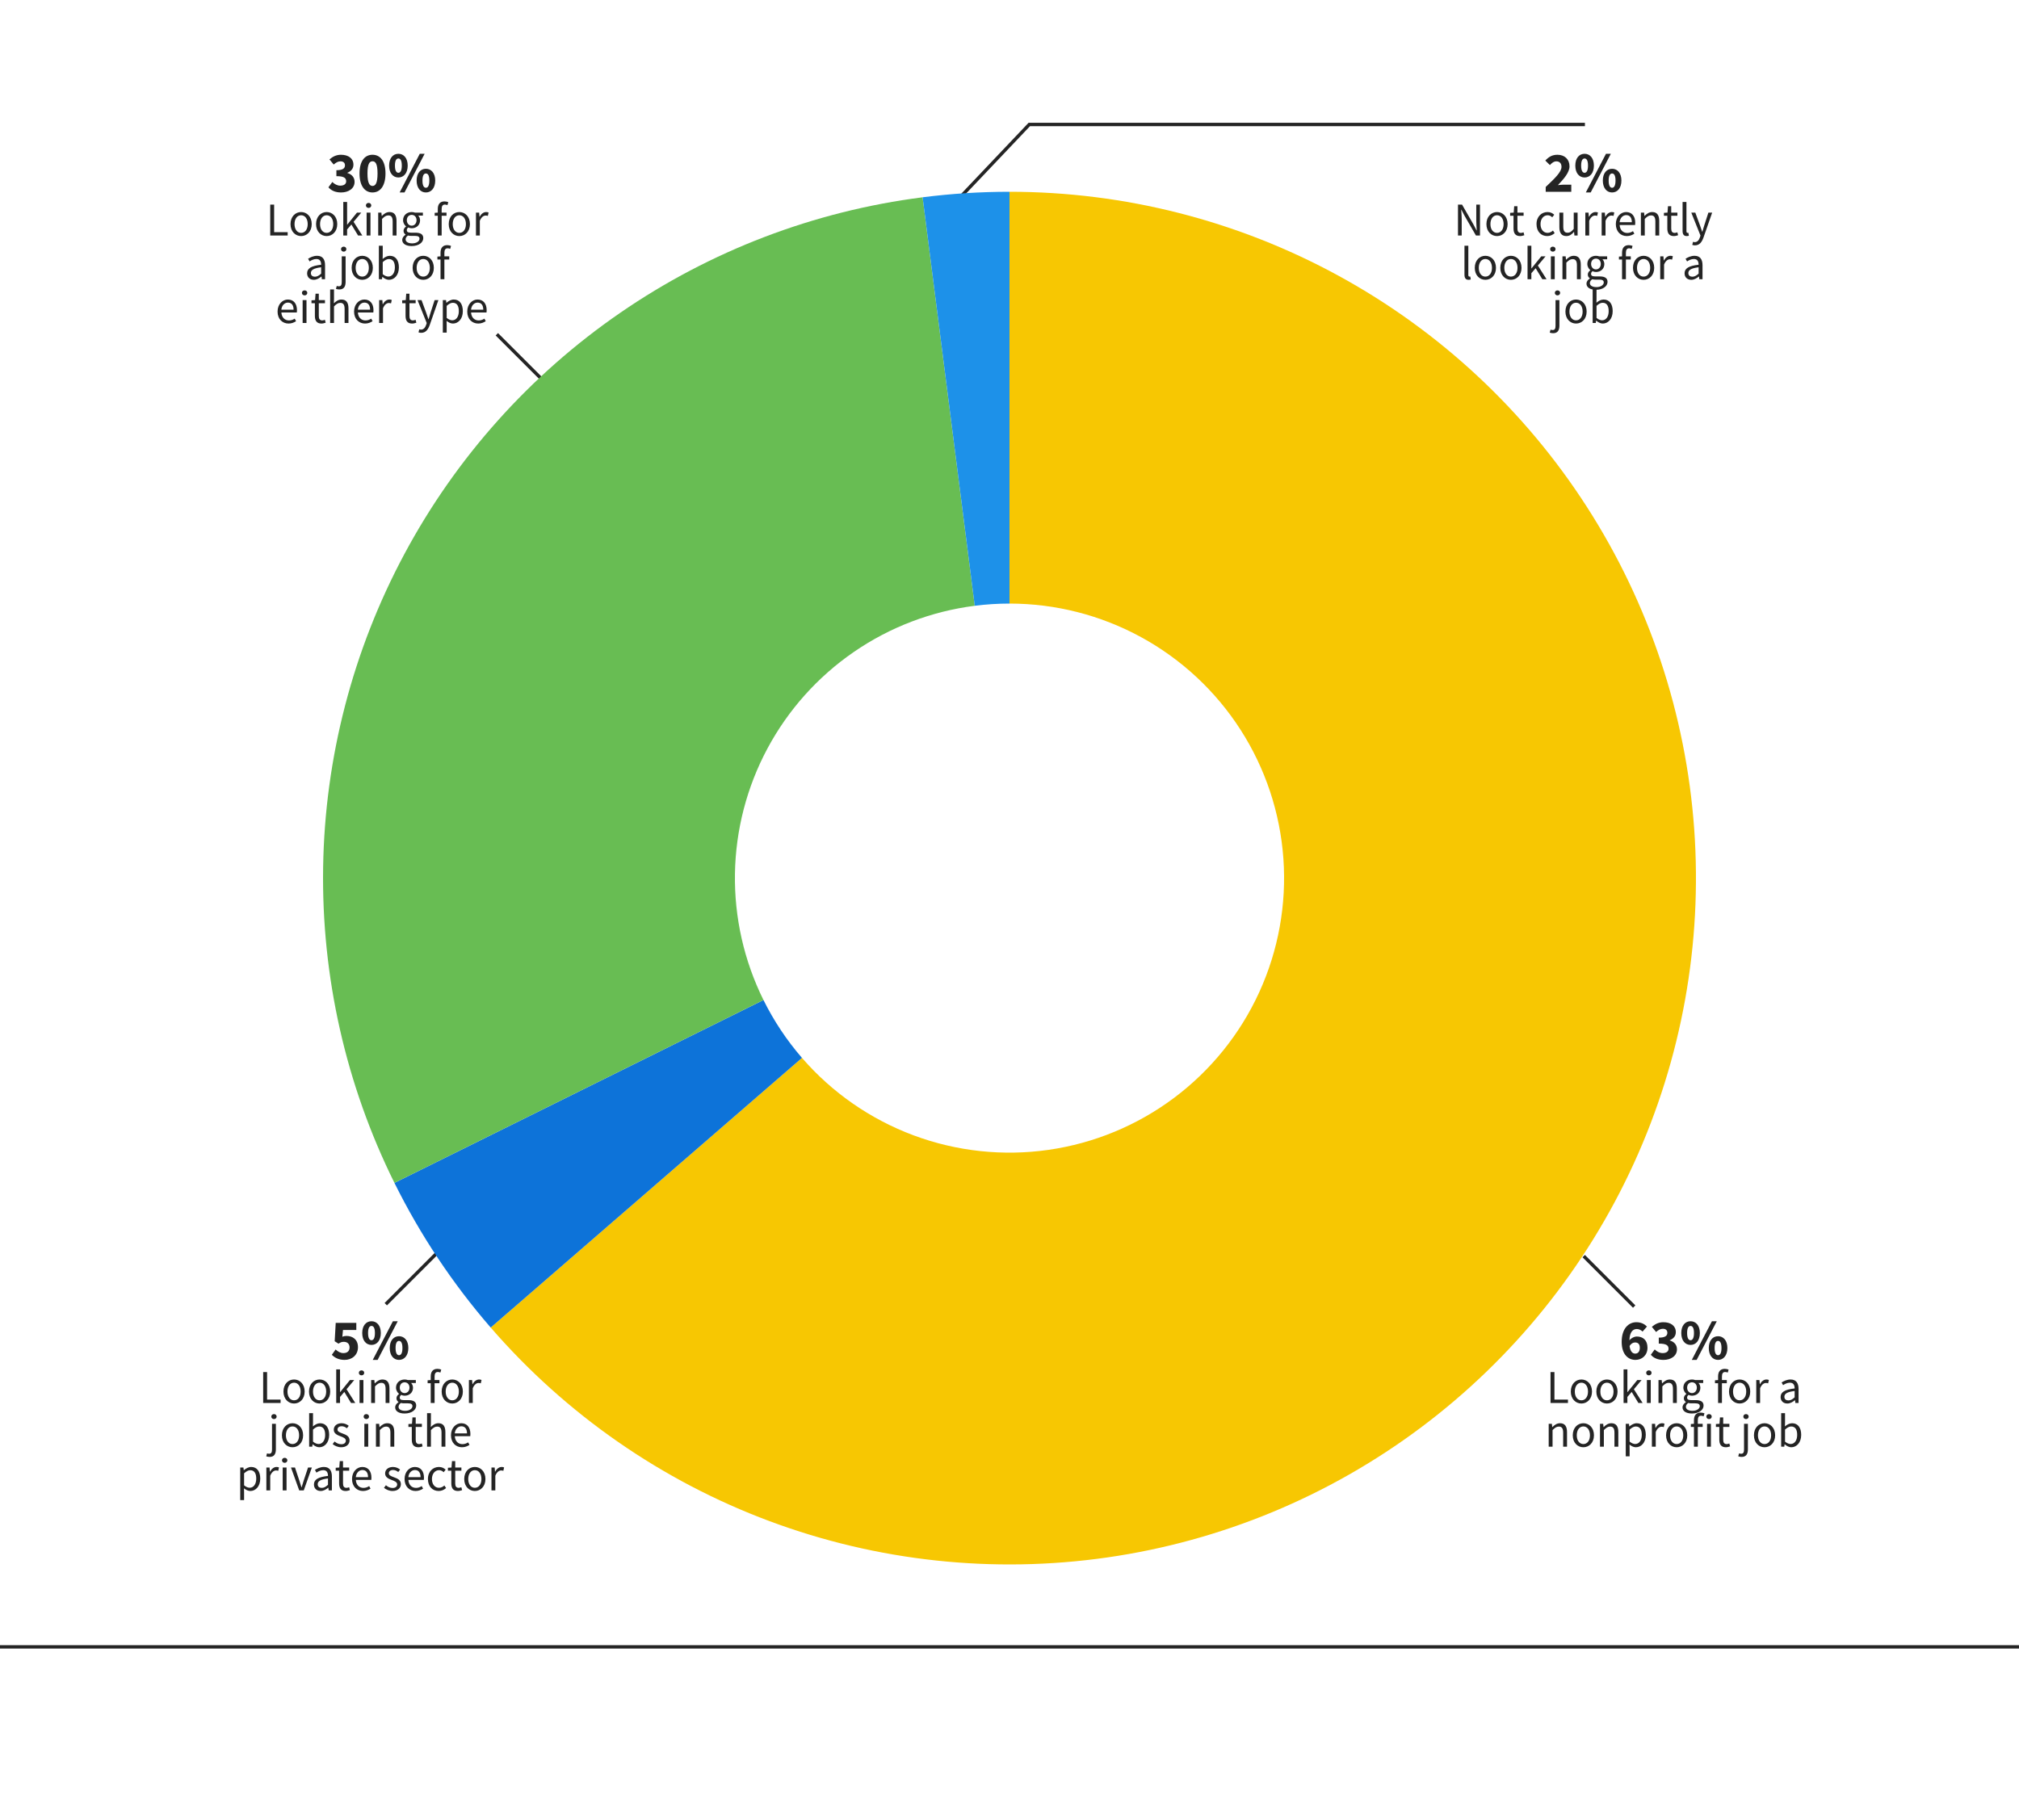
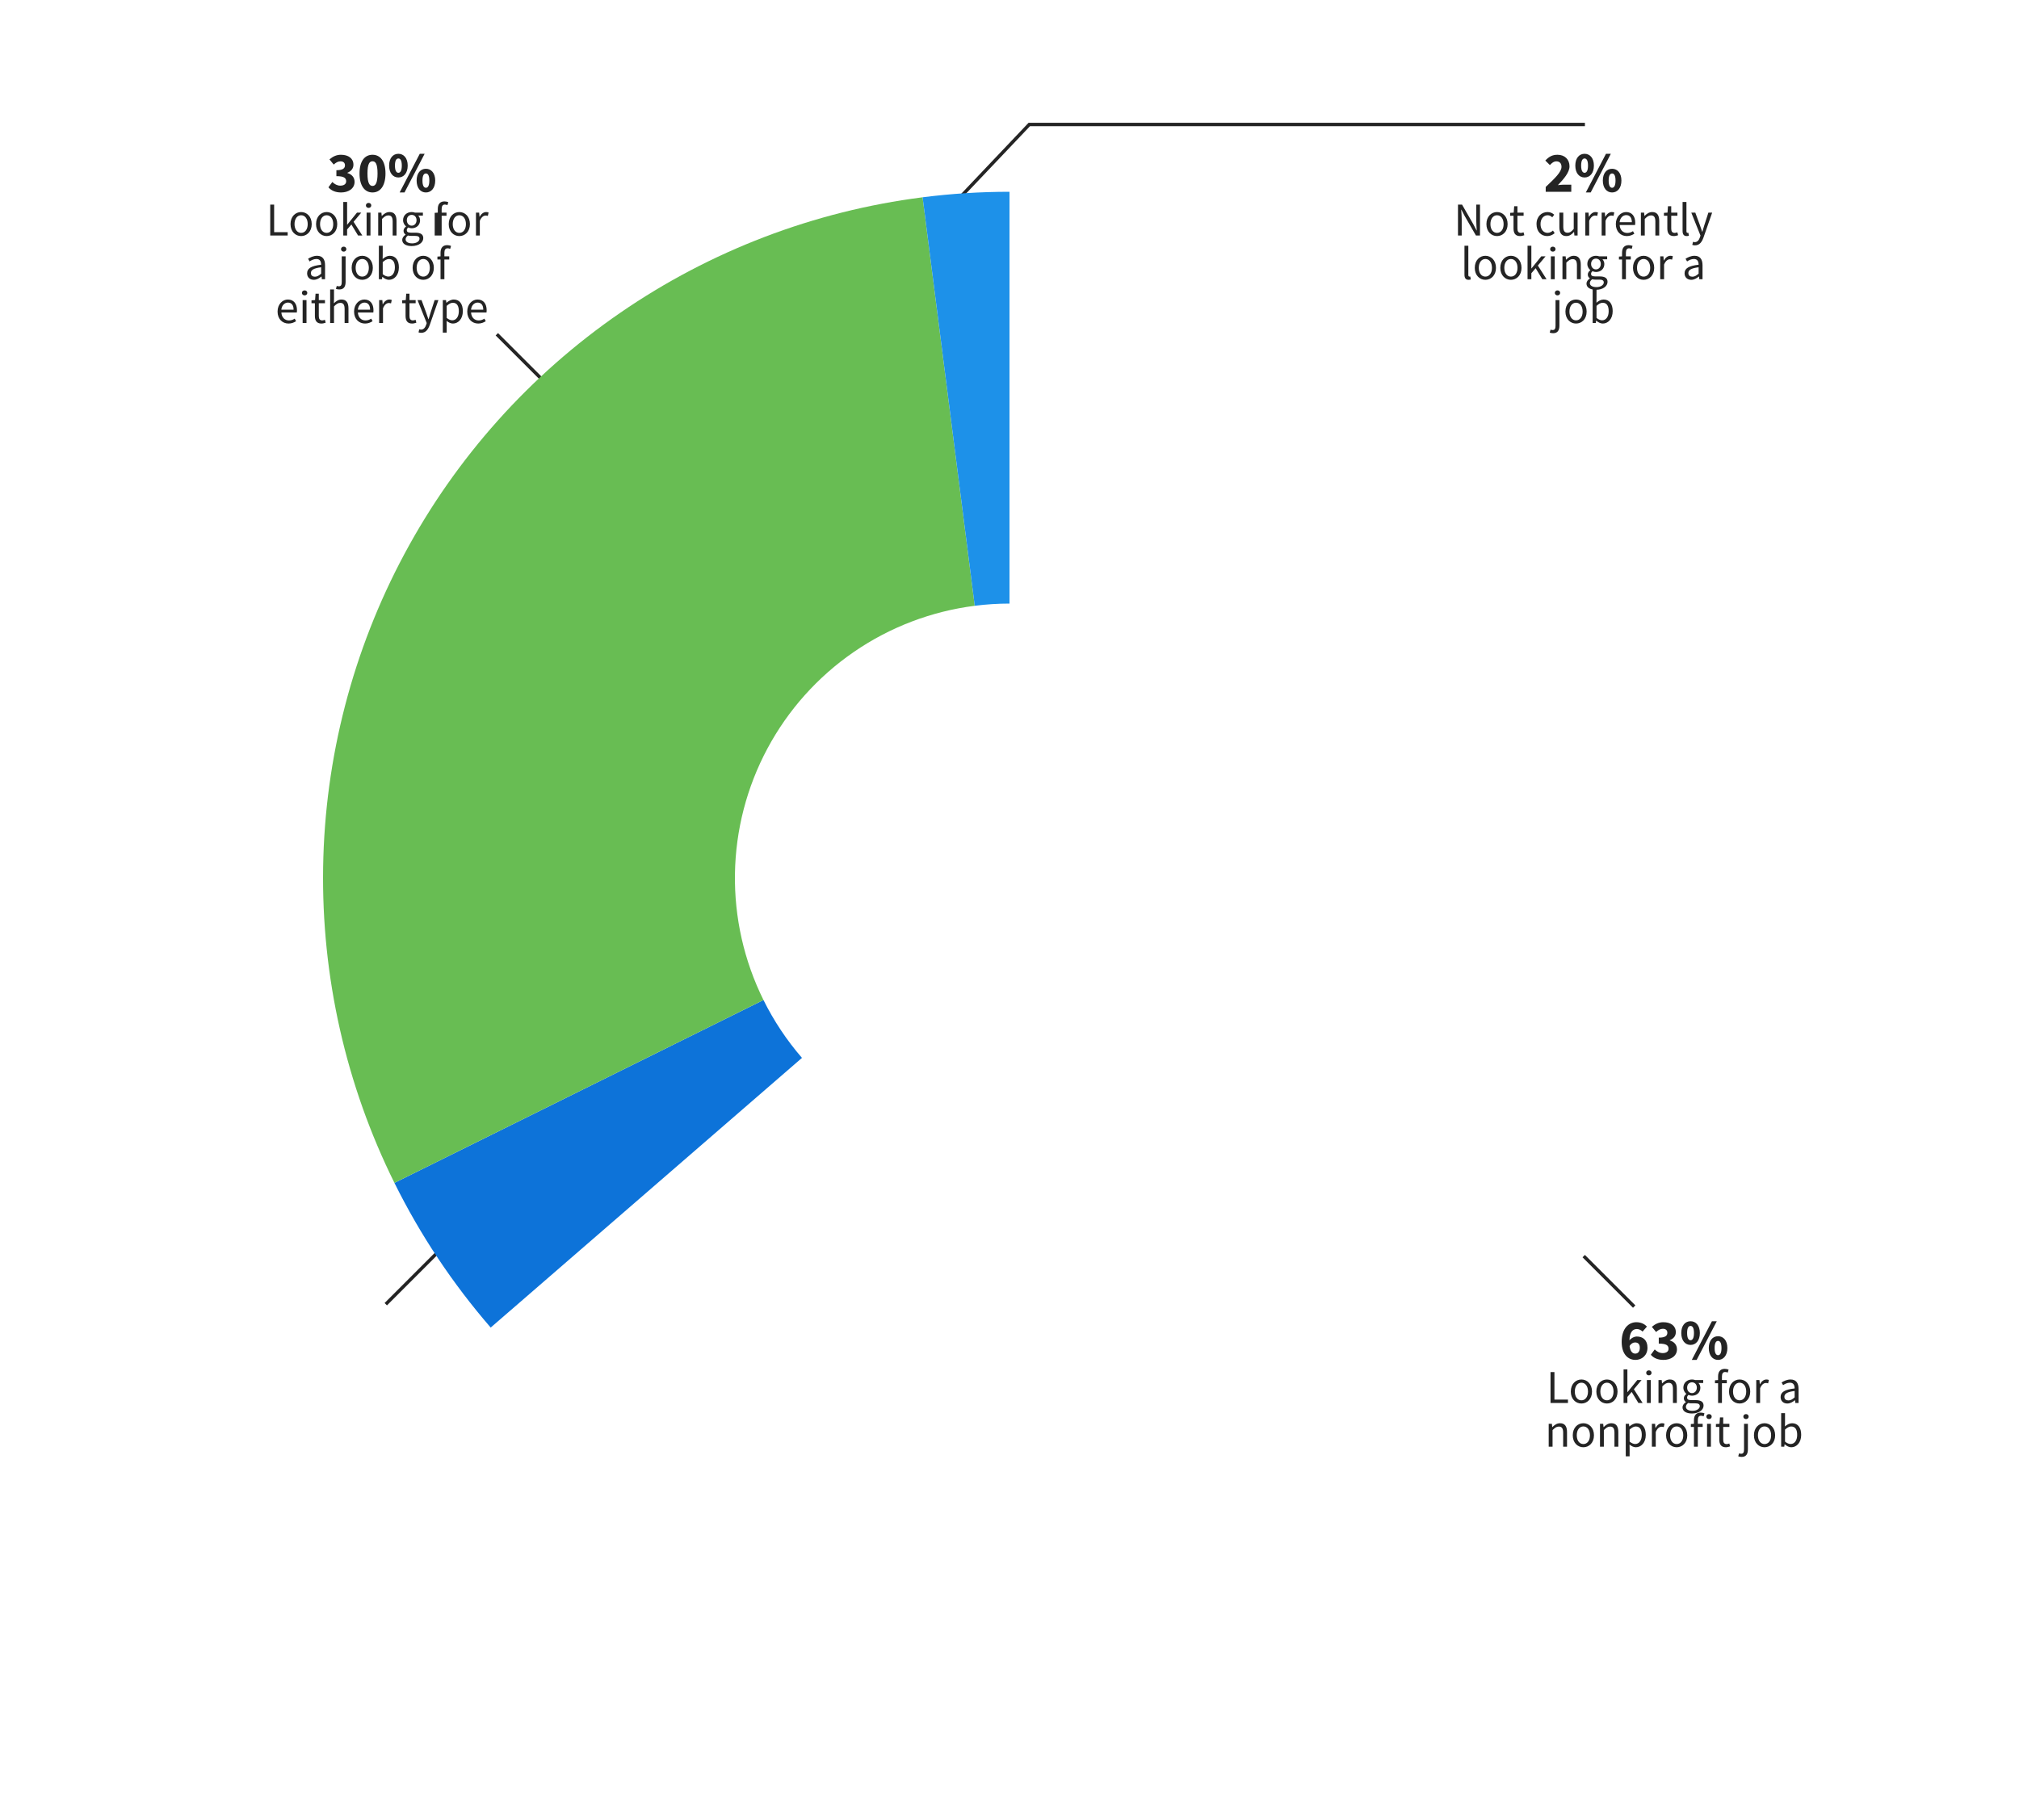
<svg xmlns="http://www.w3.org/2000/svg" width="600" height="541" viewBox="0 0 600 541" fill="none">
  <rect width="600" height="541" fill="white" />
  <line x1="485.646" y1="388.354" x2="470.646" y2="373.354" stroke="#242424" />
  <line x1="162.646" y1="114.354" x2="147.646" y2="99.354" stroke="#242424" />
  <line x1="114.646" y1="387.646" x2="129.646" y2="372.646" stroke="#242424" />
-   <line x1="4.37114e-08" y1="489.5" x2="600" y2="489.5" stroke="#242424" />
  <path d="M459.35 57V55.572C462.104 52.971 464.042 51.118 464.042 49.588C464.042 48.534 463.447 47.956 462.512 47.956C461.73 47.956 461.135 48.483 460.591 49.061L459.231 47.718C460.302 46.579 461.305 46.001 462.852 46.001C464.977 46.001 466.422 47.361 466.422 49.435C466.422 51.254 464.722 53.192 462.971 55.028C463.515 54.96 464.263 54.892 464.773 54.892H466.949V57H459.35ZM470.899 52.75C469.301 52.75 468.145 51.441 468.145 49.214C468.145 47.004 469.301 45.712 470.899 45.712C472.497 45.712 473.67 47.004 473.67 49.214C473.67 51.441 472.497 52.75 470.899 52.75ZM470.899 51.356C471.46 51.356 471.919 50.795 471.919 49.214C471.919 47.633 471.46 47.106 470.899 47.106C470.338 47.106 469.879 47.633 469.879 49.214C469.879 50.795 470.338 51.356 470.899 51.356ZM471.273 57.204L477.257 45.712H478.702L472.718 57.204H471.273ZM479.076 57.204C477.478 57.204 476.322 55.895 476.322 53.668C476.322 51.458 477.478 50.166 479.076 50.166C480.674 50.166 481.847 51.458 481.847 53.668C481.847 55.895 480.674 57.204 479.076 57.204ZM479.076 55.81C479.637 55.81 480.096 55.249 480.096 53.668C480.096 52.087 479.637 51.56 479.076 51.56C478.515 51.56 478.056 52.087 478.056 53.668C478.056 55.249 478.515 55.81 479.076 55.81ZM433.281 70V60.816H434.485L437.803 66.584L438.797 68.488H438.853C438.797 67.564 438.713 66.528 438.713 65.562V60.816H439.819V70H438.615L435.283 64.218L434.289 62.328H434.233C434.303 63.252 434.387 64.232 434.387 65.198V70H433.281ZM444.879 70.168C443.213 70.168 441.729 68.866 441.729 66.612C441.729 64.33 443.213 63.028 444.879 63.028C446.545 63.028 448.029 64.33 448.029 66.612C448.029 68.866 446.545 70.168 444.879 70.168ZM444.879 69.216C446.055 69.216 446.839 68.166 446.839 66.612C446.839 65.044 446.055 63.98 444.879 63.98C443.717 63.98 442.919 65.044 442.919 66.612C442.919 68.166 443.717 69.216 444.879 69.216ZM451.73 70.168C450.274 70.168 449.784 69.244 449.784 67.9V64.134H448.776V63.266L449.84 63.196L449.98 61.292H450.946V63.196H452.78V64.134H450.946V67.914C450.946 68.754 451.212 69.23 451.996 69.23C452.234 69.23 452.542 69.132 452.766 69.048L452.99 69.916C452.612 70.042 452.15 70.168 451.73 70.168ZM459.81 70.168C458.004 70.168 456.618 68.866 456.618 66.612C456.618 64.33 458.144 63.028 459.894 63.028C460.79 63.028 461.406 63.392 461.882 63.826L461.294 64.582C460.902 64.232 460.482 63.98 459.936 63.98C458.704 63.98 457.808 65.044 457.808 66.612C457.808 68.166 458.662 69.216 459.908 69.216C460.538 69.216 461.084 68.908 461.504 68.53L462.008 69.3C461.392 69.846 460.622 70.168 459.81 70.168ZM465.494 70.168C464.052 70.168 463.408 69.244 463.408 67.508V63.196H464.57V67.354C464.57 68.628 464.948 69.174 465.844 69.174C466.544 69.174 467.034 68.824 467.678 68.026V63.196H468.826V70H467.874L467.776 68.936H467.734C467.104 69.678 466.432 70.168 465.494 70.168ZM471.122 70V63.196H472.074L472.172 64.428H472.214C472.676 63.574 473.376 63.028 474.146 63.028C474.44 63.028 474.65 63.07 474.874 63.168L474.65 64.176C474.426 64.106 474.272 64.064 473.992 64.064C473.418 64.064 472.732 64.484 472.27 65.632V70H471.122ZM475.975 70V63.196H476.927L477.025 64.428H477.067C477.529 63.574 478.229 63.028 478.999 63.028C479.293 63.028 479.503 63.07 479.727 63.168L479.503 64.176C479.279 64.106 479.125 64.064 478.845 64.064C478.271 64.064 477.585 64.484 477.123 65.632V70H475.975ZM483.45 70.168C481.63 70.168 480.188 68.838 480.188 66.612C480.188 64.386 481.686 63.028 483.24 63.028C484.976 63.028 485.956 64.274 485.956 66.22C485.956 66.458 485.942 66.71 485.914 66.878H481.322C481.406 68.32 482.288 69.244 483.59 69.244C484.234 69.244 484.78 69.034 485.284 68.712L485.69 69.468C485.102 69.846 484.374 70.168 483.45 70.168ZM481.308 66.052H484.948C484.948 64.68 484.332 63.938 483.268 63.938C482.316 63.938 481.448 64.708 481.308 66.052ZM487.637 70V63.196H488.589L488.687 64.176H488.729C489.373 63.532 490.073 63.028 491.011 63.028C492.439 63.028 493.083 63.952 493.083 65.688V70H491.935V65.842C491.935 64.568 491.543 64.022 490.647 64.022C489.947 64.022 489.471 64.386 488.785 65.072V70H487.637ZM497.436 70.168C495.98 70.168 495.49 69.244 495.49 67.9V64.134H494.482V63.266L495.546 63.196L495.686 61.292H496.652V63.196H498.486V64.134H496.652V67.914C496.652 68.754 496.918 69.23 497.702 69.23C497.94 69.23 498.248 69.132 498.472 69.048L498.696 69.916C498.318 70.042 497.856 70.168 497.436 70.168ZM501.242 70.168C500.374 70.168 500.024 69.622 500.024 68.628V60.032H501.172V68.712C501.172 69.076 501.326 69.216 501.494 69.216C501.564 69.216 501.62 69.216 501.746 69.188L501.9 70.056C501.746 70.126 501.55 70.168 501.242 70.168ZM503.704 72.926C503.396 72.926 503.13 72.87 502.906 72.786L503.13 71.876C503.27 71.918 503.48 71.974 503.648 71.974C504.418 71.974 504.908 71.358 505.188 70.518L505.342 70.014L502.612 63.196H503.802L505.188 66.962C505.398 67.55 505.636 68.25 505.846 68.88H505.902C506.098 68.264 506.294 67.564 506.476 66.962L507.694 63.196H508.814L506.252 70.56C505.776 71.904 505.076 72.926 503.704 72.926ZM436.424 83.168C435.556 83.168 435.206 82.622 435.206 81.628V73.032H436.354V81.712C436.354 82.076 436.508 82.216 436.676 82.216C436.746 82.216 436.802 82.216 436.928 82.188L437.082 83.056C436.928 83.126 436.732 83.168 436.424 83.168ZM441.42 83.168C439.754 83.168 438.27 81.866 438.27 79.612C438.27 77.33 439.754 76.028 441.42 76.028C443.086 76.028 444.57 77.33 444.57 79.612C444.57 81.866 443.086 83.168 441.42 83.168ZM441.42 82.216C442.596 82.216 443.38 81.166 443.38 79.612C443.38 78.044 442.596 76.98 441.42 76.98C440.258 76.98 439.46 78.044 439.46 79.612C439.46 81.166 440.258 82.216 441.42 82.216ZM449.008 83.168C447.342 83.168 445.858 81.866 445.858 79.612C445.858 77.33 447.342 76.028 449.008 76.028C450.674 76.028 452.158 77.33 452.158 79.612C452.158 81.866 450.674 83.168 449.008 83.168ZM449.008 82.216C450.184 82.216 450.968 81.166 450.968 79.612C450.968 78.044 450.184 76.98 449.008 76.98C447.846 76.98 447.048 78.044 447.048 79.612C447.048 81.166 447.846 82.216 449.008 82.216ZM453.95 83V73.032H455.084V79.78H455.126L458.024 76.196H459.298L457.016 78.926L459.606 83H458.346L456.358 79.724L455.084 81.208V83H453.95ZM460.881 83V76.196H462.029V83H460.881ZM461.469 74.796C461.021 74.796 460.671 74.488 460.671 74.054C460.671 73.606 461.021 73.312 461.469 73.312C461.917 73.312 462.267 73.606 462.267 74.054C462.267 74.488 461.917 74.796 461.469 74.796ZM464.327 83V76.196H465.279L465.377 77.176H465.419C466.063 76.532 466.763 76.028 467.701 76.028C469.129 76.028 469.773 76.952 469.773 78.688V83H468.625V78.842C468.625 77.568 468.233 77.022 467.337 77.022C466.637 77.022 466.161 77.386 465.475 78.072V83H464.327ZM474.279 86.136C472.613 86.136 471.465 85.478 471.465 84.302C471.465 83.728 471.843 83.182 472.459 82.762V82.706C472.123 82.496 471.857 82.132 471.857 81.6C471.857 81.026 472.249 80.578 472.599 80.34V80.284C472.151 79.92 471.717 79.262 471.717 78.45C471.717 76.966 472.893 76.028 474.279 76.028C474.657 76.028 474.993 76.098 475.245 76.196H477.611V77.078H476.211C476.533 77.386 476.771 77.904 476.771 78.478C476.771 79.934 475.665 80.844 474.279 80.844C473.943 80.844 473.565 80.76 473.257 80.606C473.019 80.816 472.823 81.04 472.823 81.418C472.823 81.852 473.103 82.16 474.027 82.16H475.343C476.925 82.16 477.723 82.65 477.723 83.784C477.723 85.044 476.393 86.136 474.279 86.136ZM474.279 80.074C475.063 80.074 475.721 79.444 475.721 78.45C475.721 77.456 475.077 76.868 474.279 76.868C473.481 76.868 472.837 77.456 472.837 78.45C472.837 79.444 473.495 80.074 474.279 80.074ZM474.447 85.338C475.749 85.338 476.603 84.666 476.603 83.952C476.603 83.322 476.113 83.112 475.231 83.112H474.055C473.789 83.112 473.467 83.084 473.173 83C472.683 83.35 472.473 83.756 472.473 84.148C472.473 84.876 473.215 85.338 474.447 85.338ZM482.036 83V77.134H481.112V76.266L482.036 76.196V75.118C482.036 73.732 482.666 72.864 484.024 72.864C484.444 72.864 484.85 72.962 485.158 73.088L484.906 73.97C484.654 73.858 484.388 73.802 484.136 73.802C483.492 73.802 483.184 74.25 483.184 75.118V76.196H484.626V77.134H483.184V83H482.036ZM488.438 83.168C486.772 83.168 485.288 81.866 485.288 79.612C485.288 77.33 486.772 76.028 488.438 76.028C490.104 76.028 491.588 77.33 491.588 79.612C491.588 81.866 490.104 83.168 488.438 83.168ZM488.438 82.216C489.614 82.216 490.398 81.166 490.398 79.612C490.398 78.044 489.614 76.98 488.438 76.98C487.276 76.98 486.478 78.044 486.478 79.612C486.478 81.166 487.276 82.216 488.438 82.216ZM493.379 83V76.196H494.331L494.429 77.428H494.471C494.933 76.574 495.633 76.028 496.403 76.028C496.697 76.028 496.907 76.07 497.131 76.168L496.907 77.176C496.683 77.106 496.529 77.064 496.249 77.064C495.675 77.064 494.989 77.484 494.527 78.632V83H493.379ZM502.604 83.168C501.47 83.168 500.616 82.454 500.616 81.236C500.616 79.752 501.89 79.01 504.788 78.688C504.788 77.82 504.508 76.98 503.388 76.98C502.604 76.98 501.89 77.344 501.358 77.708L500.91 76.91C501.54 76.504 502.492 76.028 503.584 76.028C505.25 76.028 505.95 77.134 505.95 78.828V83H504.998L504.9 82.188H504.858C504.214 82.72 503.458 83.168 502.604 83.168ZM502.94 82.244C503.598 82.244 504.13 81.922 504.788 81.334V79.444C502.52 79.724 501.736 80.284 501.736 81.152C501.736 81.922 502.268 82.244 502.94 82.244ZM461.555 99.038C461.135 99.038 460.785 98.954 460.547 98.856L460.785 97.988C460.953 98.044 461.191 98.1 461.429 98.1C462.101 98.1 462.269 97.596 462.269 96.77V89.196H463.417V96.77C463.417 98.156 462.913 99.038 461.555 99.038ZM462.857 87.796C462.409 87.796 462.059 87.488 462.059 87.054C462.059 86.606 462.409 86.312 462.857 86.312C463.291 86.312 463.641 86.606 463.641 87.054C463.641 87.488 463.291 87.796 462.857 87.796ZM468.36 96.168C466.694 96.168 465.21 94.866 465.21 92.612C465.21 90.33 466.694 89.028 468.36 89.028C470.026 89.028 471.51 90.33 471.51 92.612C471.51 94.866 470.026 96.168 468.36 96.168ZM468.36 95.216C469.536 95.216 470.32 94.166 470.32 92.612C470.32 91.044 469.536 89.98 468.36 89.98C467.198 89.98 466.4 91.044 466.4 92.612C466.4 94.166 467.198 95.216 468.36 95.216ZM476.312 96.168C475.682 96.168 474.968 95.846 474.366 95.3H474.324L474.226 96H473.302V86.032H474.45V88.748L474.422 89.98C475.038 89.434 475.794 89.028 476.55 89.028C478.314 89.028 479.252 90.386 479.252 92.486C479.252 94.81 477.866 96.168 476.312 96.168ZM476.116 95.202C477.236 95.202 478.062 94.18 478.062 92.5C478.062 91.002 477.558 89.994 476.27 89.994C475.696 89.994 475.094 90.316 474.45 90.918V94.488C475.052 95.006 475.668 95.202 476.116 95.202Z" fill="#242424" />
-   <path d="M101.361 57.204C99.611 57.204 98.386 56.592 97.605 55.674L98.76 54.093C99.406 54.722 100.205 55.181 101.123 55.181C102.177 55.181 102.874 54.722 102.874 53.906C102.874 52.954 102.313 52.359 99.968 52.359V50.591C101.905 50.591 102.517 50.013 102.517 49.146C102.517 48.398 102.041 47.956 101.191 47.956C100.426 47.956 99.849 48.313 99.168 48.908L97.91 47.378C98.897 46.528 99.984 46.001 101.31 46.001C103.537 46.001 105.033 47.072 105.033 48.959C105.033 50.081 104.387 50.863 103.231 51.356V51.424C104.472 51.781 105.373 52.665 105.373 54.059C105.373 56.065 103.537 57.204 101.361 57.204ZM110.7 57.204C108.388 57.204 106.841 55.232 106.841 51.56C106.841 47.888 108.388 46.001 110.7 46.001C113.012 46.001 114.559 47.888 114.559 51.56C114.559 55.232 113.012 57.204 110.7 57.204ZM110.7 55.266C111.55 55.266 112.196 54.501 112.196 51.56C112.196 48.602 111.55 47.939 110.7 47.939C109.867 47.939 109.204 48.602 109.204 51.56C109.204 54.501 109.867 55.266 110.7 55.266ZM118.389 52.75C116.791 52.75 115.635 51.441 115.635 49.214C115.635 47.004 116.791 45.712 118.389 45.712C119.987 45.712 121.16 47.004 121.16 49.214C121.16 51.441 119.987 52.75 118.389 52.75ZM118.389 51.356C118.95 51.356 119.409 50.795 119.409 49.214C119.409 47.633 118.95 47.106 118.389 47.106C117.828 47.106 117.369 47.633 117.369 49.214C117.369 50.795 117.828 51.356 118.389 51.356ZM118.763 57.204L124.747 45.712H126.192L120.208 57.204H118.763ZM126.566 57.204C124.968 57.204 123.812 55.895 123.812 53.668C123.812 51.458 124.968 50.166 126.566 50.166C128.164 50.166 129.337 51.458 129.337 53.668C129.337 55.895 128.164 57.204 126.566 57.204ZM126.566 55.81C127.127 55.81 127.586 55.249 127.586 53.668C127.586 52.087 127.127 51.56 126.566 51.56C126.005 51.56 125.546 52.087 125.546 53.668C125.546 55.249 126.005 55.81 126.566 55.81ZM80.307 70V60.816H81.469V69.006H85.487V70H80.307ZM89.485 70.168C87.819 70.168 86.335 68.866 86.335 66.612C86.335 64.33 87.819 63.028 89.485 63.028C91.151 63.028 92.635 64.33 92.635 66.612C92.635 68.866 91.151 70.168 89.485 70.168ZM89.485 69.216C90.661 69.216 91.445 68.166 91.445 66.612C91.445 65.044 90.661 63.98 89.485 63.98C88.323 63.98 87.525 65.044 87.525 66.612C87.525 68.166 88.323 69.216 89.485 69.216ZM97.073 70.168C95.407 70.168 93.923 68.866 93.923 66.612C93.923 64.33 95.407 63.028 97.073 63.028C98.739 63.028 100.223 64.33 100.223 66.612C100.223 68.866 98.739 70.168 97.073 70.168ZM97.073 69.216C98.249 69.216 99.033 68.166 99.033 66.612C99.033 65.044 98.249 63.98 97.073 63.98C95.911 63.98 95.113 65.044 95.113 66.612C95.113 68.166 95.911 69.216 97.073 69.216ZM102.015 70V60.032H103.149V66.78H103.191L106.089 63.196H107.363L105.081 65.926L107.671 70H106.411L104.423 66.724L103.149 68.208V70H102.015ZM108.947 70V63.196H110.095V70H108.947ZM109.535 61.796C109.087 61.796 108.737 61.488 108.737 61.054C108.737 60.606 109.087 60.312 109.535 60.312C109.983 60.312 110.333 60.606 110.333 61.054C110.333 61.488 109.983 61.796 109.535 61.796ZM112.392 70V63.196H113.344L113.442 64.176H113.484C114.128 63.532 114.828 63.028 115.766 63.028C117.194 63.028 117.838 63.952 117.838 65.688V70H116.69V65.842C116.69 64.568 116.298 64.022 115.402 64.022C114.702 64.022 114.226 64.386 113.54 65.072V70H112.392ZM122.344 73.136C120.678 73.136 119.53 72.478 119.53 71.302C119.53 70.728 119.908 70.182 120.524 69.762V69.706C120.188 69.496 119.922 69.132 119.922 68.6C119.922 68.026 120.314 67.578 120.664 67.34V67.284C120.216 66.92 119.782 66.262 119.782 65.45C119.782 63.966 120.958 63.028 122.344 63.028C122.722 63.028 123.058 63.098 123.31 63.196H125.676V64.078H124.276C124.598 64.386 124.836 64.904 124.836 65.478C124.836 66.934 123.73 67.844 122.344 67.844C122.008 67.844 121.63 67.76 121.322 67.606C121.084 67.816 120.888 68.04 120.888 68.418C120.888 68.852 121.168 69.16 122.092 69.16H123.408C124.99 69.16 125.788 69.65 125.788 70.784C125.788 72.044 124.458 73.136 122.344 73.136ZM122.344 67.074C123.128 67.074 123.786 66.444 123.786 65.45C123.786 64.456 123.142 63.868 122.344 63.868C121.546 63.868 120.902 64.456 120.902 65.45C120.902 66.444 121.56 67.074 122.344 67.074ZM122.512 72.338C123.814 72.338 124.668 71.666 124.668 70.952C124.668 70.322 124.178 70.112 123.296 70.112H122.12C121.854 70.112 121.532 70.084 121.238 70C120.748 70.35 120.538 70.756 120.538 71.148C120.538 71.876 121.28 72.338 122.512 72.338ZM130.102 70V64.134H129.178V63.266L130.102 63.196V62.118C130.102 60.732 130.732 59.864 132.09 59.864C132.51 59.864 132.916 59.962 133.224 60.088L132.972 60.97C132.72 60.858 132.454 60.802 132.202 60.802C131.558 60.802 131.25 61.25 131.25 62.118V63.196H132.692V64.134H131.25V70H130.102ZM136.503 70.168C134.837 70.168 133.353 68.866 133.353 66.612C133.353 64.33 134.837 63.028 136.503 63.028C138.169 63.028 139.653 64.33 139.653 66.612C139.653 68.866 138.169 70.168 136.503 70.168ZM136.503 69.216C137.679 69.216 138.463 68.166 138.463 66.612C138.463 65.044 137.679 63.98 136.503 63.98C135.341 63.98 134.543 65.044 134.543 66.612C134.543 68.166 135.341 69.216 136.503 69.216ZM141.445 70V63.196H142.397L142.495 64.428H142.537C142.999 63.574 143.699 63.028 144.469 63.028C144.763 63.028 144.973 63.07 145.197 63.168L144.973 64.176C144.749 64.106 144.595 64.064 144.315 64.064C143.741 64.064 143.055 64.484 142.593 65.632V70H141.445ZM93.254 83.168C92.12 83.168 91.266 82.454 91.266 81.236C91.266 79.752 92.54 79.01 95.438 78.688C95.438 77.82 95.158 76.98 94.038 76.98C93.254 76.98 92.54 77.344 92.008 77.708L91.56 76.91C92.19 76.504 93.142 76.028 94.234 76.028C95.9 76.028 96.6 77.134 96.6 78.828V83H95.648L95.55 82.188H95.508C94.864 82.72 94.108 83.168 93.254 83.168ZM93.59 82.244C94.248 82.244 94.78 81.922 95.438 81.334V79.444C93.17 79.724 92.386 80.284 92.386 81.152C92.386 81.922 92.918 82.244 93.59 82.244ZM100.844 86.038C100.424 86.038 100.074 85.954 99.835 85.856L100.074 84.988C100.242 85.044 100.48 85.1 100.718 85.1C101.39 85.1 101.558 84.596 101.558 83.77V76.196H102.706V83.77C102.706 85.156 102.202 86.038 100.844 86.038ZM102.146 74.796C101.698 74.796 101.348 74.488 101.348 74.054C101.348 73.606 101.698 73.312 102.146 73.312C102.58 73.312 102.93 73.606 102.93 74.054C102.93 74.488 102.58 74.796 102.146 74.796ZM107.648 83.168C105.982 83.168 104.498 81.866 104.498 79.612C104.498 77.33 105.982 76.028 107.648 76.028C109.314 76.028 110.798 77.33 110.798 79.612C110.798 81.866 109.314 83.168 107.648 83.168ZM107.648 82.216C108.824 82.216 109.608 81.166 109.608 79.612C109.608 78.044 108.824 76.98 107.648 76.98C106.486 76.98 105.688 78.044 105.688 79.612C105.688 81.166 106.486 82.216 107.648 82.216ZM115.6 83.168C114.97 83.168 114.256 82.846 113.654 82.3H113.612L113.514 83H112.59V73.032H113.738V75.748L113.71 76.98C114.326 76.434 115.082 76.028 115.838 76.028C117.602 76.028 118.54 77.386 118.54 79.486C118.54 81.81 117.154 83.168 115.6 83.168ZM115.404 82.202C116.524 82.202 117.35 81.18 117.35 79.5C117.35 78.002 116.846 76.994 115.558 76.994C114.984 76.994 114.382 77.316 113.738 77.918V81.488C114.34 82.006 114.956 82.202 115.404 82.202ZM125.777 83.168C124.111 83.168 122.627 81.866 122.627 79.612C122.627 77.33 124.111 76.028 125.777 76.028C127.443 76.028 128.927 77.33 128.927 79.612C128.927 81.866 127.443 83.168 125.777 83.168ZM125.777 82.216C126.953 82.216 127.737 81.166 127.737 79.612C127.737 78.044 126.953 76.98 125.777 76.98C124.615 76.98 123.817 78.044 123.817 79.612C123.817 81.166 124.615 82.216 125.777 82.216ZM130.915 83V77.134H129.991V76.266L130.915 76.196V75.118C130.915 73.732 131.545 72.864 132.903 72.864C133.323 72.864 133.729 72.962 134.037 73.088L133.785 73.97C133.533 73.858 133.267 73.802 133.015 73.802C132.371 73.802 132.063 74.25 132.063 75.118V76.196H133.505V77.134H132.063V83H130.915ZM85.749 96.168C83.929 96.168 82.487 94.838 82.487 92.612C82.487 90.386 83.985 89.028 85.539 89.028C87.275 89.028 88.255 90.274 88.255 92.22C88.255 92.458 88.241 92.71 88.213 92.878H83.621C83.705 94.32 84.587 95.244 85.889 95.244C86.533 95.244 87.079 95.034 87.583 94.712L87.989 95.468C87.401 95.846 86.673 96.168 85.749 96.168ZM83.607 92.052H87.247C87.247 90.68 86.631 89.938 85.567 89.938C84.615 89.938 83.747 90.708 83.607 92.052ZM89.936 96V89.196H91.084V96H89.936ZM90.524 87.796C90.076 87.796 89.726 87.488 89.726 87.054C89.726 86.606 90.076 86.312 90.524 86.312C90.972 86.312 91.322 86.606 91.322 87.054C91.322 87.488 90.972 87.796 90.524 87.796ZM95.523 96.168C94.067 96.168 93.577 95.244 93.577 93.9V90.134H92.569V89.266L93.633 89.196L93.773 87.292H94.739V89.196H96.573V90.134H94.739V93.914C94.739 94.754 95.005 95.23 95.789 95.23C96.027 95.23 96.335 95.132 96.559 95.048L96.783 95.916C96.405 96.042 95.943 96.168 95.523 96.168ZM98.112 96V86.032H99.26V88.748L99.218 90.148C99.862 89.532 100.548 89.028 101.486 89.028C102.914 89.028 103.558 89.952 103.558 91.688V96H102.41V91.842C102.41 90.568 102.018 90.022 101.122 90.022C100.422 90.022 99.946 90.386 99.26 91.072V96H98.112ZM108.485 96.168C106.665 96.168 105.223 94.838 105.223 92.612C105.223 90.386 106.721 89.028 108.275 89.028C110.011 89.028 110.991 90.274 110.991 92.22C110.991 92.458 110.977 92.71 110.949 92.878H106.357C106.441 94.32 107.323 95.244 108.625 95.244C109.269 95.244 109.815 95.034 110.319 94.712L110.725 95.468C110.137 95.846 109.409 96.168 108.485 96.168ZM106.343 92.052H109.983C109.983 90.68 109.367 89.938 108.303 89.938C107.351 89.938 106.483 90.708 106.343 92.052ZM112.672 96V89.196H113.624L113.722 90.428H113.764C114.226 89.574 114.926 89.028 115.696 89.028C115.99 89.028 116.2 89.07 116.424 89.168L116.2 90.176C115.976 90.106 115.822 90.064 115.542 90.064C114.968 90.064 114.282 90.484 113.82 91.632V96H112.672ZM122.471 96.168C121.015 96.168 120.525 95.244 120.525 93.9V90.134H119.517V89.266L120.581 89.196L120.721 87.292H121.687V89.196H123.521V90.134H121.687V93.914C121.687 94.754 121.953 95.23 122.737 95.23C122.975 95.23 123.283 95.132 123.507 95.048L123.731 95.916C123.353 96.042 122.891 96.168 122.471 96.168ZM125.171 98.926C124.863 98.926 124.597 98.87 124.373 98.786L124.597 97.876C124.737 97.918 124.947 97.974 125.115 97.974C125.885 97.974 126.375 97.358 126.655 96.518L126.809 96.014L124.079 89.196H125.269L126.655 92.962C126.865 93.55 127.103 94.25 127.313 94.88H127.369C127.565 94.264 127.761 93.564 127.943 92.962L129.161 89.196H130.281L127.719 96.56C127.243 97.904 126.543 98.926 125.171 98.926ZM131.594 98.87V89.196H132.546L132.644 89.98H132.686C133.302 89.462 134.058 89.028 134.856 89.028C136.606 89.028 137.544 90.386 137.544 92.5C137.544 94.81 136.158 96.168 134.604 96.168C133.974 96.168 133.344 95.874 132.714 95.384L132.742 96.574V98.87H131.594ZM134.408 95.202C135.528 95.202 136.354 94.18 136.354 92.5C136.354 91.002 135.85 89.994 134.562 89.994C133.988 89.994 133.414 90.316 132.742 90.918V94.488C133.358 95.006 133.96 95.202 134.408 95.202ZM142.118 96.168C140.298 96.168 138.856 94.838 138.856 92.612C138.856 90.386 140.354 89.028 141.908 89.028C143.644 89.028 144.624 90.274 144.624 92.22C144.624 92.458 144.61 92.71 144.582 92.878H139.99C140.074 94.32 140.956 95.244 142.258 95.244C142.902 95.244 143.448 95.034 143.952 94.712L144.358 95.468C143.77 95.846 143.042 96.168 142.118 96.168ZM139.976 92.052H143.616C143.616 90.68 143 89.938 141.936 89.938C140.984 89.938 140.116 90.708 139.976 92.052Z" fill="#242424" />
-   <path d="M102.42 404.204C100.652 404.204 99.462 403.541 98.612 402.691L99.734 401.11C100.38 401.705 101.145 402.181 102.063 402.181C103.168 402.181 103.882 401.603 103.882 400.498C103.882 399.41 103.185 398.832 102.182 398.832C101.553 398.832 101.23 398.968 100.584 399.376L99.462 398.662L99.768 393.205H105.888V395.313H101.927L101.74 397.336C102.148 397.149 102.505 397.081 102.947 397.081C104.8 397.081 106.381 398.135 106.381 400.43C106.381 402.827 104.528 404.204 102.42 404.204ZM110.399 399.75C108.801 399.75 107.645 398.441 107.645 396.214C107.645 394.004 108.801 392.712 110.399 392.712C111.997 392.712 113.17 394.004 113.17 396.214C113.17 398.441 111.997 399.75 110.399 399.75ZM110.399 398.356C110.96 398.356 111.419 397.795 111.419 396.214C111.419 394.633 110.96 394.106 110.399 394.106C109.838 394.106 109.379 394.633 109.379 396.214C109.379 397.795 109.838 398.356 110.399 398.356ZM110.773 404.204L116.757 392.712H118.202L112.218 404.204H110.773ZM118.576 404.204C116.978 404.204 115.822 402.895 115.822 400.668C115.822 398.458 116.978 397.166 118.576 397.166C120.174 397.166 121.347 398.458 121.347 400.668C121.347 402.895 120.174 404.204 118.576 404.204ZM118.576 402.81C119.137 402.81 119.596 402.249 119.596 400.668C119.596 399.087 119.137 398.56 118.576 398.56C118.015 398.56 117.556 399.087 117.556 400.668C117.556 402.249 118.015 402.81 118.576 402.81ZM78.208 417V407.816H79.37V416.006H83.388V417H78.208ZM87.387 417.168C85.721 417.168 84.237 415.866 84.237 413.612C84.237 411.33 85.721 410.028 87.387 410.028C89.053 410.028 90.537 411.33 90.537 413.612C90.537 415.866 89.053 417.168 87.387 417.168ZM87.387 416.216C88.563 416.216 89.347 415.166 89.347 413.612C89.347 412.044 88.563 410.98 87.387 410.98C86.225 410.98 85.427 412.044 85.427 413.612C85.427 415.166 86.225 416.216 87.387 416.216ZM94.975 417.168C93.309 417.168 91.825 415.866 91.825 413.612C91.825 411.33 93.309 410.028 94.975 410.028C96.641 410.028 98.125 411.33 98.125 413.612C98.125 415.866 96.641 417.168 94.975 417.168ZM94.975 416.216C96.151 416.216 96.935 415.166 96.935 413.612C96.935 412.044 96.151 410.98 94.975 410.98C93.813 410.98 93.015 412.044 93.015 413.612C93.015 415.166 93.813 416.216 94.975 416.216ZM99.917 417V407.032H101.051V413.78H101.093L103.991 410.196H105.265L102.983 412.926L105.573 417H104.313L102.325 413.724L101.051 415.208V417H99.917ZM106.848 417V410.196H107.996V417H106.848ZM107.436 408.796C106.988 408.796 106.638 408.488 106.638 408.054C106.638 407.606 106.988 407.312 107.436 407.312C107.884 407.312 108.234 407.606 108.234 408.054C108.234 408.488 107.884 408.796 107.436 408.796ZM110.294 417V410.196H111.246L111.344 411.176H111.386C112.03 410.532 112.73 410.028 113.668 410.028C115.096 410.028 115.74 410.952 115.74 412.688V417H114.592V412.842C114.592 411.568 114.2 411.022 113.304 411.022C112.604 411.022 112.128 411.386 111.442 412.072V417H110.294ZM120.246 420.136C118.58 420.136 117.432 419.478 117.432 418.302C117.432 417.728 117.81 417.182 118.426 416.762V416.706C118.09 416.496 117.824 416.132 117.824 415.6C117.824 415.026 118.216 414.578 118.566 414.34V414.284C118.118 413.92 117.684 413.262 117.684 412.45C117.684 410.966 118.86 410.028 120.246 410.028C120.624 410.028 120.96 410.098 121.212 410.196H123.578V411.078H122.178C122.5 411.386 122.738 411.904 122.738 412.478C122.738 413.934 121.632 414.844 120.246 414.844C119.91 414.844 119.532 414.76 119.224 414.606C118.986 414.816 118.79 415.04 118.79 415.418C118.79 415.852 119.07 416.16 119.994 416.16H121.31C122.892 416.16 123.69 416.65 123.69 417.784C123.69 419.044 122.36 420.136 120.246 420.136ZM120.246 414.074C121.03 414.074 121.688 413.444 121.688 412.45C121.688 411.456 121.044 410.868 120.246 410.868C119.448 410.868 118.804 411.456 118.804 412.45C118.804 413.444 119.462 414.074 120.246 414.074ZM120.414 419.338C121.716 419.338 122.57 418.666 122.57 417.952C122.57 417.322 122.08 417.112 121.198 417.112H120.022C119.756 417.112 119.434 417.084 119.14 417C118.65 417.35 118.44 417.756 118.44 418.148C118.44 418.876 119.182 419.338 120.414 419.338ZM128.003 417V411.134H127.079V410.266L128.003 410.196V409.118C128.003 407.732 128.633 406.864 129.991 406.864C130.411 406.864 130.817 406.962 131.125 407.088L130.873 407.97C130.621 407.858 130.355 407.802 130.103 407.802C129.459 407.802 129.151 408.25 129.151 409.118V410.196H130.593V411.134H129.151V417H128.003ZM134.404 417.168C132.738 417.168 131.254 415.866 131.254 413.612C131.254 411.33 132.738 410.028 134.404 410.028C136.07 410.028 137.554 411.33 137.554 413.612C137.554 415.866 136.07 417.168 134.404 417.168ZM134.404 416.216C135.58 416.216 136.364 415.166 136.364 413.612C136.364 412.044 135.58 410.98 134.404 410.98C133.242 410.98 132.444 412.044 132.444 413.612C132.444 415.166 133.242 416.216 134.404 416.216ZM139.346 417V410.196H140.298L140.396 411.428H140.438C140.9 410.574 141.6 410.028 142.37 410.028C142.664 410.028 142.874 410.07 143.098 410.168L142.874 411.176C142.65 411.106 142.496 411.064 142.216 411.064C141.642 411.064 140.956 411.484 140.494 412.632V417H139.346ZM80.124 433.038C79.704 433.038 79.354 432.954 79.116 432.856L79.354 431.988C79.522 432.044 79.76 432.1 79.998 432.1C80.67 432.1 80.838 431.596 80.838 430.77V423.196H81.986V430.77C81.986 432.156 81.482 433.038 80.124 433.038ZM81.426 421.796C80.978 421.796 80.628 421.488 80.628 421.054C80.628 420.606 80.978 420.312 81.426 420.312C81.86 420.312 82.21 420.606 82.21 421.054C82.21 421.488 81.86 421.796 81.426 421.796ZM86.929 430.168C85.263 430.168 83.779 428.866 83.779 426.612C83.779 424.33 85.263 423.028 86.929 423.028C88.595 423.028 90.079 424.33 90.079 426.612C90.079 428.866 88.595 430.168 86.929 430.168ZM86.929 429.216C88.105 429.216 88.889 428.166 88.889 426.612C88.889 425.044 88.105 423.98 86.929 423.98C85.767 423.98 84.969 425.044 84.969 426.612C84.969 428.166 85.767 429.216 86.929 429.216ZM94.881 430.168C94.251 430.168 93.537 429.846 92.935 429.3H92.893L92.795 430H91.871V420.032H93.019V422.748L92.991 423.98C93.607 423.434 94.363 423.028 95.119 423.028C96.883 423.028 97.821 424.386 97.821 426.486C97.821 428.81 96.435 430.168 94.881 430.168ZM94.685 429.202C95.805 429.202 96.631 428.18 96.631 426.5C96.631 425.002 96.127 423.994 94.839 423.994C94.265 423.994 93.663 424.316 93.019 424.918V428.488C93.621 429.006 94.237 429.202 94.685 429.202ZM101.387 430.168C100.421 430.168 99.497 429.762 98.853 429.23L99.427 428.46C100.015 428.936 100.617 429.272 101.429 429.272C102.325 429.272 102.773 428.796 102.773 428.208C102.773 427.508 101.961 427.2 101.219 426.92C100.253 426.57 99.189 426.108 99.189 424.96C99.189 423.868 100.057 423.028 101.527 423.028C102.381 423.028 103.123 423.378 103.641 423.798L103.095 424.526C102.633 424.176 102.143 423.924 101.541 423.924C100.687 423.924 100.295 424.386 100.295 424.904C100.295 425.548 101.037 425.786 101.807 426.08C102.787 426.444 103.879 426.85 103.879 428.138C103.879 429.244 102.997 430.168 101.387 430.168ZM108.277 430V423.196H109.425V430H108.277ZM108.865 421.796C108.417 421.796 108.067 421.488 108.067 421.054C108.067 420.606 108.417 420.312 108.865 420.312C109.313 420.312 109.663 420.606 109.663 421.054C109.663 421.488 109.313 421.796 108.865 421.796ZM111.722 430V423.196H112.674L112.772 424.176H112.814C113.458 423.532 114.158 423.028 115.096 423.028C116.524 423.028 117.168 423.952 117.168 425.688V430H116.02V425.842C116.02 424.568 115.628 424.022 114.732 424.022C114.032 424.022 113.556 424.386 112.87 425.072V430H111.722ZM124.323 430.168C122.867 430.168 122.377 429.244 122.377 427.9V424.134H121.369V423.266L122.433 423.196L122.573 421.292H123.539V423.196H125.373V424.134H123.539V427.914C123.539 428.754 123.805 429.23 124.589 429.23C124.827 429.23 125.135 429.132 125.359 429.048L125.583 429.916C125.205 430.042 124.743 430.168 124.323 430.168ZM126.912 430V420.032H128.06V422.748L128.018 424.148C128.662 423.532 129.348 423.028 130.286 423.028C131.714 423.028 132.358 423.952 132.358 425.688V430H131.21V425.842C131.21 424.568 130.818 424.022 129.922 424.022C129.222 424.022 128.746 424.386 128.06 425.072V430H126.912ZM137.285 430.168C135.465 430.168 134.023 428.838 134.023 426.612C134.023 424.386 135.521 423.028 137.075 423.028C138.811 423.028 139.791 424.274 139.791 426.22C139.791 426.458 139.777 426.71 139.749 426.878H135.157C135.241 428.32 136.123 429.244 137.425 429.244C138.069 429.244 138.615 429.034 139.119 428.712L139.525 429.468C138.937 429.846 138.209 430.168 137.285 430.168ZM135.143 426.052H138.783C138.783 424.68 138.167 423.938 137.103 423.938C136.151 423.938 135.283 424.708 135.143 426.052ZM71.39 445.87V436.196H72.342L72.44 436.98H72.482C73.098 436.462 73.854 436.028 74.652 436.028C76.402 436.028 77.34 437.386 77.34 439.5C77.34 441.81 75.954 443.168 74.4 443.168C73.77 443.168 73.14 442.874 72.51 442.384L72.538 443.574V445.87H71.39ZM74.204 442.202C75.324 442.202 76.15 441.18 76.15 439.5C76.15 438.002 75.646 436.994 74.358 436.994C73.784 436.994 73.21 437.316 72.538 437.918V441.488C73.154 442.006 73.756 442.202 74.204 442.202ZM79.156 443V436.196H80.108L80.206 437.428H80.248C80.71 436.574 81.41 436.028 82.18 436.028C82.474 436.028 82.684 436.07 82.908 436.168L82.684 437.176C82.46 437.106 82.306 437.064 82.026 437.064C81.452 437.064 80.766 437.484 80.304 438.632V443H79.156ZM84.009 443V436.196H85.157V443H84.009ZM84.597 434.796C84.149 434.796 83.799 434.488 83.799 434.054C83.799 433.606 84.149 433.312 84.597 433.312C85.045 433.312 85.395 433.606 85.395 434.054C85.395 434.488 85.045 434.796 84.597 434.796ZM88.925 443L86.475 436.196H87.665L88.953 440.06C89.149 440.732 89.373 441.418 89.583 442.062H89.639C89.835 441.418 90.059 440.732 90.255 440.06L91.543 436.196H92.677L90.269 443H88.925ZM95.284 443.168C94.15 443.168 93.296 442.454 93.296 441.236C93.296 439.752 94.57 439.01 97.468 438.688C97.468 437.82 97.188 436.98 96.068 436.98C95.284 436.98 94.57 437.344 94.038 437.708L93.59 436.91C94.22 436.504 95.172 436.028 96.264 436.028C97.93 436.028 98.63 437.134 98.63 438.828V443H97.678L97.58 442.188H97.538C96.894 442.72 96.138 443.168 95.284 443.168ZM95.62 442.244C96.278 442.244 96.81 441.922 97.468 441.334V439.444C95.2 439.724 94.416 440.284 94.416 441.152C94.416 441.922 94.948 442.244 95.62 442.244ZM102.722 443.168C101.266 443.168 100.776 442.244 100.776 440.9V437.134H99.768V436.266L100.832 436.196L100.972 434.292H101.938V436.196H103.772V437.134H101.938V440.914C101.938 441.754 102.204 442.23 102.988 442.23C103.226 442.23 103.534 442.132 103.758 442.048L103.982 442.916C103.604 443.042 103.142 443.168 102.722 443.168ZM107.877 443.168C106.057 443.168 104.615 441.838 104.615 439.612C104.615 437.386 106.113 436.028 107.667 436.028C109.403 436.028 110.383 437.274 110.383 439.22C110.383 439.458 110.369 439.71 110.341 439.878H105.749C105.833 441.32 106.715 442.244 108.017 442.244C108.661 442.244 109.207 442.034 109.711 441.712L110.117 442.468C109.529 442.846 108.801 443.168 107.877 443.168ZM105.735 439.052H109.375C109.375 437.68 108.759 436.938 107.695 436.938C106.743 436.938 105.875 437.708 105.735 439.052ZM116.645 443.168C115.679 443.168 114.755 442.762 114.111 442.23L114.685 441.46C115.273 441.936 115.875 442.272 116.687 442.272C117.583 442.272 118.031 441.796 118.031 441.208C118.031 440.508 117.219 440.2 116.477 439.92C115.511 439.57 114.447 439.108 114.447 437.96C114.447 436.868 115.315 436.028 116.785 436.028C117.639 436.028 118.381 436.378 118.899 436.798L118.353 437.526C117.891 437.176 117.401 436.924 116.799 436.924C115.945 436.924 115.553 437.386 115.553 437.904C115.553 438.548 116.295 438.786 117.065 439.08C118.045 439.444 119.137 439.85 119.137 441.138C119.137 442.244 118.255 443.168 116.645 443.168ZM123.49 443.168C121.67 443.168 120.228 441.838 120.228 439.612C120.228 437.386 121.726 436.028 123.28 436.028C125.016 436.028 125.996 437.274 125.996 439.22C125.996 439.458 125.982 439.71 125.954 439.878H121.362C121.446 441.32 122.328 442.244 123.63 442.244C124.274 442.244 124.82 442.034 125.324 441.712L125.73 442.468C125.142 442.846 124.414 443.168 123.49 443.168ZM121.348 439.052H124.988C124.988 437.68 124.372 436.938 123.308 436.938C122.356 436.938 121.488 437.708 121.348 439.052ZM130.365 443.168C128.559 443.168 127.173 441.866 127.173 439.612C127.173 437.33 128.699 436.028 130.449 436.028C131.345 436.028 131.961 436.392 132.437 436.826L131.849 437.582C131.457 437.232 131.037 436.98 130.491 436.98C129.259 436.98 128.363 438.044 128.363 439.612C128.363 441.166 129.217 442.216 130.463 442.216C131.093 442.216 131.639 441.908 132.059 441.53L132.563 442.3C131.947 442.846 131.177 443.168 130.365 443.168ZM136.067 443.168C134.611 443.168 134.121 442.244 134.121 440.9V437.134H133.113V436.266L134.177 436.196L134.317 434.292H135.283V436.196H137.117V437.134H135.283V440.914C135.283 441.754 135.549 442.23 136.333 442.23C136.571 442.23 136.879 442.132 137.103 442.048L137.327 442.916C136.949 443.042 136.487 443.168 136.067 443.168ZM141.11 443.168C139.444 443.168 137.96 441.866 137.96 439.612C137.96 437.33 139.444 436.028 141.11 436.028C142.776 436.028 144.26 437.33 144.26 439.612C144.26 441.866 142.776 443.168 141.11 443.168ZM141.11 442.216C142.286 442.216 143.07 441.166 143.07 439.612C143.07 438.044 142.286 436.98 141.11 436.98C139.948 436.98 139.15 438.044 139.15 439.612C139.15 441.166 139.948 442.216 141.11 442.216ZM146.052 443V436.196H147.004L147.102 437.428H147.144C147.606 436.574 148.306 436.028 149.076 436.028C149.37 436.028 149.58 436.07 149.804 436.168L149.58 437.176C149.356 437.106 149.202 437.064 148.922 437.064C148.348 437.064 147.662 437.484 147.2 438.632V443H146.052Z" fill="#242424" />
+   <path d="M101.361 57.204C99.611 57.204 98.386 56.592 97.605 55.674L98.76 54.093C99.406 54.722 100.205 55.181 101.123 55.181C102.177 55.181 102.874 54.722 102.874 53.906C102.874 52.954 102.313 52.359 99.968 52.359V50.591C101.905 50.591 102.517 50.013 102.517 49.146C102.517 48.398 102.041 47.956 101.191 47.956C100.426 47.956 99.849 48.313 99.168 48.908L97.91 47.378C98.897 46.528 99.984 46.001 101.31 46.001C103.537 46.001 105.033 47.072 105.033 48.959C105.033 50.081 104.387 50.863 103.231 51.356V51.424C104.472 51.781 105.373 52.665 105.373 54.059C105.373 56.065 103.537 57.204 101.361 57.204ZM110.7 57.204C108.388 57.204 106.841 55.232 106.841 51.56C106.841 47.888 108.388 46.001 110.7 46.001C113.012 46.001 114.559 47.888 114.559 51.56C114.559 55.232 113.012 57.204 110.7 57.204ZM110.7 55.266C111.55 55.266 112.196 54.501 112.196 51.56C112.196 48.602 111.55 47.939 110.7 47.939C109.867 47.939 109.204 48.602 109.204 51.56C109.204 54.501 109.867 55.266 110.7 55.266ZM118.389 52.75C116.791 52.75 115.635 51.441 115.635 49.214C115.635 47.004 116.791 45.712 118.389 45.712C119.987 45.712 121.16 47.004 121.16 49.214C121.16 51.441 119.987 52.75 118.389 52.75ZM118.389 51.356C118.95 51.356 119.409 50.795 119.409 49.214C119.409 47.633 118.95 47.106 118.389 47.106C117.828 47.106 117.369 47.633 117.369 49.214C117.369 50.795 117.828 51.356 118.389 51.356ZM118.763 57.204L124.747 45.712H126.192L120.208 57.204H118.763ZM126.566 57.204C124.968 57.204 123.812 55.895 123.812 53.668C123.812 51.458 124.968 50.166 126.566 50.166C128.164 50.166 129.337 51.458 129.337 53.668C129.337 55.895 128.164 57.204 126.566 57.204ZM126.566 55.81C127.127 55.81 127.586 55.249 127.586 53.668C127.586 52.087 127.127 51.56 126.566 51.56C126.005 51.56 125.546 52.087 125.546 53.668C125.546 55.249 126.005 55.81 126.566 55.81ZM80.307 70V60.816H81.469V69.006H85.487V70H80.307ZM89.485 70.168C87.819 70.168 86.335 68.866 86.335 66.612C86.335 64.33 87.819 63.028 89.485 63.028C91.151 63.028 92.635 64.33 92.635 66.612C92.635 68.866 91.151 70.168 89.485 70.168ZM89.485 69.216C90.661 69.216 91.445 68.166 91.445 66.612C91.445 65.044 90.661 63.98 89.485 63.98C88.323 63.98 87.525 65.044 87.525 66.612C87.525 68.166 88.323 69.216 89.485 69.216ZM97.073 70.168C95.407 70.168 93.923 68.866 93.923 66.612C93.923 64.33 95.407 63.028 97.073 63.028C98.739 63.028 100.223 64.33 100.223 66.612C100.223 68.866 98.739 70.168 97.073 70.168ZM97.073 69.216C98.249 69.216 99.033 68.166 99.033 66.612C99.033 65.044 98.249 63.98 97.073 63.98C95.911 63.98 95.113 65.044 95.113 66.612C95.113 68.166 95.911 69.216 97.073 69.216ZM102.015 70V60.032H103.149V66.78H103.191L106.089 63.196H107.363L105.081 65.926L107.671 70H106.411L104.423 66.724L103.149 68.208V70H102.015ZM108.947 70V63.196H110.095V70H108.947ZM109.535 61.796C109.087 61.796 108.737 61.488 108.737 61.054C108.737 60.606 109.087 60.312 109.535 60.312C109.983 60.312 110.333 60.606 110.333 61.054C110.333 61.488 109.983 61.796 109.535 61.796ZM112.392 70V63.196H113.344L113.442 64.176H113.484C114.128 63.532 114.828 63.028 115.766 63.028C117.194 63.028 117.838 63.952 117.838 65.688V70H116.69V65.842C116.69 64.568 116.298 64.022 115.402 64.022C114.702 64.022 114.226 64.386 113.54 65.072V70H112.392ZM122.344 73.136C120.678 73.136 119.53 72.478 119.53 71.302C119.53 70.728 119.908 70.182 120.524 69.762V69.706C120.188 69.496 119.922 69.132 119.922 68.6C119.922 68.026 120.314 67.578 120.664 67.34V67.284C120.216 66.92 119.782 66.262 119.782 65.45C119.782 63.966 120.958 63.028 122.344 63.028C122.722 63.028 123.058 63.098 123.31 63.196H125.676V64.078H124.276C124.598 64.386 124.836 64.904 124.836 65.478C124.836 66.934 123.73 67.844 122.344 67.844C122.008 67.844 121.63 67.76 121.322 67.606C121.084 67.816 120.888 68.04 120.888 68.418C120.888 68.852 121.168 69.16 122.092 69.16H123.408C124.99 69.16 125.788 69.65 125.788 70.784C125.788 72.044 124.458 73.136 122.344 73.136ZM122.344 67.074C123.128 67.074 123.786 66.444 123.786 65.45C123.786 64.456 123.142 63.868 122.344 63.868C121.546 63.868 120.902 64.456 120.902 65.45C120.902 66.444 121.56 67.074 122.344 67.074ZM122.512 72.338C123.814 72.338 124.668 71.666 124.668 70.952C124.668 70.322 124.178 70.112 123.296 70.112H122.12C121.854 70.112 121.532 70.084 121.238 70C120.748 70.35 120.538 70.756 120.538 71.148C120.538 71.876 121.28 72.338 122.512 72.338ZM130.102 70H129.178V63.266L130.102 63.196V62.118C130.102 60.732 130.732 59.864 132.09 59.864C132.51 59.864 132.916 59.962 133.224 60.088L132.972 60.97C132.72 60.858 132.454 60.802 132.202 60.802C131.558 60.802 131.25 61.25 131.25 62.118V63.196H132.692V64.134H131.25V70H130.102ZM136.503 70.168C134.837 70.168 133.353 68.866 133.353 66.612C133.353 64.33 134.837 63.028 136.503 63.028C138.169 63.028 139.653 64.33 139.653 66.612C139.653 68.866 138.169 70.168 136.503 70.168ZM136.503 69.216C137.679 69.216 138.463 68.166 138.463 66.612C138.463 65.044 137.679 63.98 136.503 63.98C135.341 63.98 134.543 65.044 134.543 66.612C134.543 68.166 135.341 69.216 136.503 69.216ZM141.445 70V63.196H142.397L142.495 64.428H142.537C142.999 63.574 143.699 63.028 144.469 63.028C144.763 63.028 144.973 63.07 145.197 63.168L144.973 64.176C144.749 64.106 144.595 64.064 144.315 64.064C143.741 64.064 143.055 64.484 142.593 65.632V70H141.445ZM93.254 83.168C92.12 83.168 91.266 82.454 91.266 81.236C91.266 79.752 92.54 79.01 95.438 78.688C95.438 77.82 95.158 76.98 94.038 76.98C93.254 76.98 92.54 77.344 92.008 77.708L91.56 76.91C92.19 76.504 93.142 76.028 94.234 76.028C95.9 76.028 96.6 77.134 96.6 78.828V83H95.648L95.55 82.188H95.508C94.864 82.72 94.108 83.168 93.254 83.168ZM93.59 82.244C94.248 82.244 94.78 81.922 95.438 81.334V79.444C93.17 79.724 92.386 80.284 92.386 81.152C92.386 81.922 92.918 82.244 93.59 82.244ZM100.844 86.038C100.424 86.038 100.074 85.954 99.835 85.856L100.074 84.988C100.242 85.044 100.48 85.1 100.718 85.1C101.39 85.1 101.558 84.596 101.558 83.77V76.196H102.706V83.77C102.706 85.156 102.202 86.038 100.844 86.038ZM102.146 74.796C101.698 74.796 101.348 74.488 101.348 74.054C101.348 73.606 101.698 73.312 102.146 73.312C102.58 73.312 102.93 73.606 102.93 74.054C102.93 74.488 102.58 74.796 102.146 74.796ZM107.648 83.168C105.982 83.168 104.498 81.866 104.498 79.612C104.498 77.33 105.982 76.028 107.648 76.028C109.314 76.028 110.798 77.33 110.798 79.612C110.798 81.866 109.314 83.168 107.648 83.168ZM107.648 82.216C108.824 82.216 109.608 81.166 109.608 79.612C109.608 78.044 108.824 76.98 107.648 76.98C106.486 76.98 105.688 78.044 105.688 79.612C105.688 81.166 106.486 82.216 107.648 82.216ZM115.6 83.168C114.97 83.168 114.256 82.846 113.654 82.3H113.612L113.514 83H112.59V73.032H113.738V75.748L113.71 76.98C114.326 76.434 115.082 76.028 115.838 76.028C117.602 76.028 118.54 77.386 118.54 79.486C118.54 81.81 117.154 83.168 115.6 83.168ZM115.404 82.202C116.524 82.202 117.35 81.18 117.35 79.5C117.35 78.002 116.846 76.994 115.558 76.994C114.984 76.994 114.382 77.316 113.738 77.918V81.488C114.34 82.006 114.956 82.202 115.404 82.202ZM125.777 83.168C124.111 83.168 122.627 81.866 122.627 79.612C122.627 77.33 124.111 76.028 125.777 76.028C127.443 76.028 128.927 77.33 128.927 79.612C128.927 81.866 127.443 83.168 125.777 83.168ZM125.777 82.216C126.953 82.216 127.737 81.166 127.737 79.612C127.737 78.044 126.953 76.98 125.777 76.98C124.615 76.98 123.817 78.044 123.817 79.612C123.817 81.166 124.615 82.216 125.777 82.216ZM130.915 83V77.134H129.991V76.266L130.915 76.196V75.118C130.915 73.732 131.545 72.864 132.903 72.864C133.323 72.864 133.729 72.962 134.037 73.088L133.785 73.97C133.533 73.858 133.267 73.802 133.015 73.802C132.371 73.802 132.063 74.25 132.063 75.118V76.196H133.505V77.134H132.063V83H130.915ZM85.749 96.168C83.929 96.168 82.487 94.838 82.487 92.612C82.487 90.386 83.985 89.028 85.539 89.028C87.275 89.028 88.255 90.274 88.255 92.22C88.255 92.458 88.241 92.71 88.213 92.878H83.621C83.705 94.32 84.587 95.244 85.889 95.244C86.533 95.244 87.079 95.034 87.583 94.712L87.989 95.468C87.401 95.846 86.673 96.168 85.749 96.168ZM83.607 92.052H87.247C87.247 90.68 86.631 89.938 85.567 89.938C84.615 89.938 83.747 90.708 83.607 92.052ZM89.936 96V89.196H91.084V96H89.936ZM90.524 87.796C90.076 87.796 89.726 87.488 89.726 87.054C89.726 86.606 90.076 86.312 90.524 86.312C90.972 86.312 91.322 86.606 91.322 87.054C91.322 87.488 90.972 87.796 90.524 87.796ZM95.523 96.168C94.067 96.168 93.577 95.244 93.577 93.9V90.134H92.569V89.266L93.633 89.196L93.773 87.292H94.739V89.196H96.573V90.134H94.739V93.914C94.739 94.754 95.005 95.23 95.789 95.23C96.027 95.23 96.335 95.132 96.559 95.048L96.783 95.916C96.405 96.042 95.943 96.168 95.523 96.168ZM98.112 96V86.032H99.26V88.748L99.218 90.148C99.862 89.532 100.548 89.028 101.486 89.028C102.914 89.028 103.558 89.952 103.558 91.688V96H102.41V91.842C102.41 90.568 102.018 90.022 101.122 90.022C100.422 90.022 99.946 90.386 99.26 91.072V96H98.112ZM108.485 96.168C106.665 96.168 105.223 94.838 105.223 92.612C105.223 90.386 106.721 89.028 108.275 89.028C110.011 89.028 110.991 90.274 110.991 92.22C110.991 92.458 110.977 92.71 110.949 92.878H106.357C106.441 94.32 107.323 95.244 108.625 95.244C109.269 95.244 109.815 95.034 110.319 94.712L110.725 95.468C110.137 95.846 109.409 96.168 108.485 96.168ZM106.343 92.052H109.983C109.983 90.68 109.367 89.938 108.303 89.938C107.351 89.938 106.483 90.708 106.343 92.052ZM112.672 96V89.196H113.624L113.722 90.428H113.764C114.226 89.574 114.926 89.028 115.696 89.028C115.99 89.028 116.2 89.07 116.424 89.168L116.2 90.176C115.976 90.106 115.822 90.064 115.542 90.064C114.968 90.064 114.282 90.484 113.82 91.632V96H112.672ZM122.471 96.168C121.015 96.168 120.525 95.244 120.525 93.9V90.134H119.517V89.266L120.581 89.196L120.721 87.292H121.687V89.196H123.521V90.134H121.687V93.914C121.687 94.754 121.953 95.23 122.737 95.23C122.975 95.23 123.283 95.132 123.507 95.048L123.731 95.916C123.353 96.042 122.891 96.168 122.471 96.168ZM125.171 98.926C124.863 98.926 124.597 98.87 124.373 98.786L124.597 97.876C124.737 97.918 124.947 97.974 125.115 97.974C125.885 97.974 126.375 97.358 126.655 96.518L126.809 96.014L124.079 89.196H125.269L126.655 92.962C126.865 93.55 127.103 94.25 127.313 94.88H127.369C127.565 94.264 127.761 93.564 127.943 92.962L129.161 89.196H130.281L127.719 96.56C127.243 97.904 126.543 98.926 125.171 98.926ZM131.594 98.87V89.196H132.546L132.644 89.98H132.686C133.302 89.462 134.058 89.028 134.856 89.028C136.606 89.028 137.544 90.386 137.544 92.5C137.544 94.81 136.158 96.168 134.604 96.168C133.974 96.168 133.344 95.874 132.714 95.384L132.742 96.574V98.87H131.594ZM134.408 95.202C135.528 95.202 136.354 94.18 136.354 92.5C136.354 91.002 135.85 89.994 134.562 89.994C133.988 89.994 133.414 90.316 132.742 90.918V94.488C133.358 95.006 133.96 95.202 134.408 95.202ZM142.118 96.168C140.298 96.168 138.856 94.838 138.856 92.612C138.856 90.386 140.354 89.028 141.908 89.028C143.644 89.028 144.624 90.274 144.624 92.22C144.624 92.458 144.61 92.71 144.582 92.878H139.99C140.074 94.32 140.956 95.244 142.258 95.244C142.902 95.244 143.448 95.034 143.952 94.712L144.358 95.468C143.77 95.846 143.042 96.168 142.118 96.168ZM139.976 92.052H143.616C143.616 90.68 143 89.938 141.936 89.938C140.984 89.938 140.116 90.708 139.976 92.052Z" fill="#242424" />
  <path d="M285 59L305.878 37H471" stroke="#242424" />
-   <path d="M300 57C334.164 57 367.781 65.58 397.767 81.954C427.752 98.327 453.145 121.968 471.616 150.709C490.086 179.45 501.043 212.37 503.48 246.447C505.917 280.524 499.757 314.668 485.565 345.745C471.373 376.822 449.603 403.837 422.253 424.31C394.903 444.784 362.849 458.061 329.032 462.924C295.216 467.786 260.72 464.077 228.709 452.138C196.699 440.199 168.2 420.411 145.827 394.592L238.331 314.437C247.28 324.764 258.68 332.679 271.484 337.455C284.288 342.231 298.086 343.714 311.613 341.769C325.14 339.825 337.961 334.514 348.901 326.324C359.841 318.135 368.549 307.329 374.226 294.898C379.903 282.467 382.367 268.81 381.392 255.179C380.417 241.548 376.035 228.38 368.646 216.884C361.258 205.387 351.101 195.931 339.107 189.381C327.113 182.832 313.666 179.4 300 179.4L300 57Z" fill="#F7C702" />
  <path d="M145.827 394.592C134.507 381.528 124.893 367.078 117.217 351.59L226.887 297.236C229.957 303.431 233.803 309.211 238.331 314.437L145.827 394.592Z" fill="#0D73D9" />
  <path d="M117.217 351.59C102.776 322.45 95.51 290.281 96.026 257.763C96.542 225.246 104.825 193.323 120.184 164.657C135.543 135.99 157.533 111.412 184.32 92.97C211.107 74.528 241.915 62.758 274.175 58.641L289.67 180.056C276.766 181.703 264.443 186.411 253.728 193.788C243.013 201.165 234.217 210.996 228.073 222.463C221.93 233.929 218.617 246.698 218.41 259.705C218.204 272.712 221.11 285.58 226.887 297.236L117.217 351.59Z" fill="#68BD53" />
  <path d="M274.175 58.641C282.74 57.548 291.366 57 300 57V179.4C296.546 179.4 293.096 179.619 289.67 180.056L274.175 58.641Z" fill="#1D91E9" />
  <path d="M486.007 404.204C483.916 404.204 481.927 402.64 481.927 398.849C481.927 394.82 484.018 393.001 486.296 393.001C487.724 393.001 488.761 393.596 489.441 394.293L488.132 395.789C487.758 395.381 487.078 395.024 486.449 395.024C485.259 395.024 484.307 395.874 484.222 398.39C484.783 397.676 485.718 397.251 486.381 397.251C488.234 397.251 489.594 398.305 489.594 400.583C489.594 402.827 487.962 404.204 486.007 404.204ZM485.956 402.334C486.704 402.334 487.316 401.807 487.316 400.583C487.316 399.444 486.721 399.019 485.905 399.019C485.344 399.019 484.715 399.325 484.273 400.09C484.494 401.79 485.208 402.334 485.956 402.334ZM494.343 404.204C492.592 404.204 491.368 403.592 490.586 402.674L491.742 401.093C492.388 401.722 493.187 402.181 494.105 402.181C495.159 402.181 495.856 401.722 495.856 400.906C495.856 399.954 495.295 399.359 492.949 399.359V397.591C494.887 397.591 495.499 397.013 495.499 396.146C495.499 395.398 495.023 394.956 494.173 394.956C493.408 394.956 492.83 395.313 492.15 395.908L490.892 394.378C491.878 393.528 492.966 393.001 494.292 393.001C496.519 393.001 498.015 394.072 498.015 395.959C498.015 397.081 497.369 397.863 496.213 398.356V398.424C497.454 398.781 498.355 399.665 498.355 401.059C498.355 403.065 496.519 404.204 494.343 404.204ZM502.389 399.75C500.791 399.75 499.635 398.441 499.635 396.214C499.635 394.004 500.791 392.712 502.389 392.712C503.987 392.712 505.16 394.004 505.16 396.214C505.16 398.441 503.987 399.75 502.389 399.75ZM502.389 398.356C502.95 398.356 503.409 397.795 503.409 396.214C503.409 394.633 502.95 394.106 502.389 394.106C501.828 394.106 501.369 394.633 501.369 396.214C501.369 397.795 501.828 398.356 502.389 398.356ZM502.763 404.204L508.747 392.712H510.192L504.208 404.204H502.763ZM510.566 404.204C508.968 404.204 507.812 402.895 507.812 400.668C507.812 398.458 508.968 397.166 510.566 397.166C512.164 397.166 513.337 398.458 513.337 400.668C513.337 402.895 512.164 404.204 510.566 404.204ZM510.566 402.81C511.127 402.81 511.586 402.249 511.586 400.668C511.586 399.087 511.127 398.56 510.566 398.56C510.005 398.56 509.546 399.087 509.546 400.668C509.546 402.249 510.005 402.81 510.566 402.81ZM460.78 417V407.816H461.942V416.006H465.96V417H460.78ZM469.958 417.168C468.292 417.168 466.808 415.866 466.808 413.612C466.808 411.33 468.292 410.028 469.958 410.028C471.624 410.028 473.108 411.33 473.108 413.612C473.108 415.866 471.624 417.168 469.958 417.168ZM469.958 416.216C471.134 416.216 471.918 415.166 471.918 413.612C471.918 412.044 471.134 410.98 469.958 410.98C468.796 410.98 467.998 412.044 467.998 413.612C467.998 415.166 468.796 416.216 469.958 416.216ZM477.546 417.168C475.88 417.168 474.396 415.866 474.396 413.612C474.396 411.33 475.88 410.028 477.546 410.028C479.212 410.028 480.696 411.33 480.696 413.612C480.696 415.866 479.212 417.168 477.546 417.168ZM477.546 416.216C478.722 416.216 479.506 415.166 479.506 413.612C479.506 412.044 478.722 410.98 477.546 410.98C476.384 410.98 475.586 412.044 475.586 413.612C475.586 415.166 476.384 416.216 477.546 416.216ZM482.488 417V407.032H483.622V413.78H483.664L486.562 410.196H487.836L485.554 412.926L488.144 417H486.884L484.896 413.724L483.622 415.208V417H482.488ZM489.419 417V410.196H490.567V417H489.419ZM490.007 408.796C489.559 408.796 489.209 408.488 489.209 408.054C489.209 407.606 489.559 407.312 490.007 407.312C490.455 407.312 490.805 407.606 490.805 408.054C490.805 408.488 490.455 408.796 490.007 408.796ZM492.865 417V410.196H493.817L493.915 411.176H493.957C494.601 410.532 495.301 410.028 496.239 410.028C497.667 410.028 498.311 410.952 498.311 412.688V417H497.163V412.842C497.163 411.568 496.771 411.022 495.875 411.022C495.175 411.022 494.699 411.386 494.013 412.072V417H492.865ZM502.817 420.136C501.151 420.136 500.003 419.478 500.003 418.302C500.003 417.728 500.381 417.182 500.997 416.762V416.706C500.661 416.496 500.395 416.132 500.395 415.6C500.395 415.026 500.787 414.578 501.137 414.34V414.284C500.689 413.92 500.255 413.262 500.255 412.45C500.255 410.966 501.431 410.028 502.817 410.028C503.195 410.028 503.531 410.098 503.783 410.196H506.149V411.078H504.749C505.071 411.386 505.309 411.904 505.309 412.478C505.309 413.934 504.203 414.844 502.817 414.844C502.481 414.844 502.103 414.76 501.795 414.606C501.557 414.816 501.361 415.04 501.361 415.418C501.361 415.852 501.641 416.16 502.565 416.16H503.881C505.463 416.16 506.261 416.65 506.261 417.784C506.261 419.044 504.931 420.136 502.817 420.136ZM502.817 414.074C503.601 414.074 504.259 413.444 504.259 412.45C504.259 411.456 503.615 410.868 502.817 410.868C502.019 410.868 501.375 411.456 501.375 412.45C501.375 413.444 502.033 414.074 502.817 414.074ZM502.985 419.338C504.287 419.338 505.141 418.666 505.141 417.952C505.141 417.322 504.651 417.112 503.769 417.112H502.593C502.327 417.112 502.005 417.084 501.711 417C501.221 417.35 501.011 417.756 501.011 418.148C501.011 418.876 501.753 419.338 502.985 419.338ZM510.574 417V411.134H509.65V410.266L510.574 410.196V409.118C510.574 407.732 511.204 406.864 512.562 406.864C512.982 406.864 513.388 406.962 513.696 407.088L513.444 407.97C513.192 407.858 512.926 407.802 512.674 407.802C512.03 407.802 511.722 408.25 511.722 409.118V410.196H513.164V411.134H511.722V417H510.574ZM516.976 417.168C515.31 417.168 513.826 415.866 513.826 413.612C513.826 411.33 515.31 410.028 516.976 410.028C518.642 410.028 520.126 411.33 520.126 413.612C520.126 415.866 518.642 417.168 516.976 417.168ZM516.976 416.216C518.152 416.216 518.936 415.166 518.936 413.612C518.936 412.044 518.152 410.98 516.976 410.98C515.814 410.98 515.016 412.044 515.016 413.612C515.016 415.166 515.814 416.216 516.976 416.216ZM521.918 417V410.196H522.87L522.968 411.428H523.01C523.472 410.574 524.172 410.028 524.942 410.028C525.236 410.028 525.446 410.07 525.67 410.168L525.446 411.176C525.222 411.106 525.068 411.064 524.788 411.064C524.214 411.064 523.528 411.484 523.066 412.632V417H521.918ZM531.142 417.168C530.008 417.168 529.154 416.454 529.154 415.236C529.154 413.752 530.428 413.01 533.326 412.688C533.326 411.82 533.046 410.98 531.926 410.98C531.142 410.98 530.428 411.344 529.896 411.708L529.448 410.91C530.078 410.504 531.03 410.028 532.122 410.028C533.788 410.028 534.488 411.134 534.488 412.828V417H533.536L533.438 416.188H533.396C532.752 416.72 531.996 417.168 531.142 417.168ZM531.478 416.244C532.136 416.244 532.668 415.922 533.326 415.334V413.444C531.058 413.724 530.274 414.284 530.274 415.152C530.274 415.922 530.806 416.244 531.478 416.244ZM460.237 430V423.196H461.189L461.287 424.176H461.329C461.973 423.532 462.673 423.028 463.611 423.028C465.039 423.028 465.683 423.952 465.683 425.688V430H464.535V425.842C464.535 424.568 464.143 424.022 463.247 424.022C462.547 424.022 462.071 424.386 461.385 425.072V430H460.237ZM470.539 430.168C468.873 430.168 467.389 428.866 467.389 426.612C467.389 424.33 468.873 423.028 470.539 423.028C472.205 423.028 473.689 424.33 473.689 426.612C473.689 428.866 472.205 430.168 470.539 430.168ZM470.539 429.216C471.715 429.216 472.499 428.166 472.499 426.612C472.499 425.044 471.715 423.98 470.539 423.98C469.377 423.98 468.579 425.044 468.579 426.612C468.579 428.166 469.377 429.216 470.539 429.216ZM475.481 430V423.196H476.433L476.531 424.176H476.573C477.217 423.532 477.917 423.028 478.855 423.028C480.283 423.028 480.927 423.952 480.927 425.688V430H479.779V425.842C479.779 424.568 479.387 424.022 478.491 424.022C477.791 424.022 477.315 424.386 476.629 425.072V430H475.481ZM483.137 432.87V423.196H484.089L484.187 423.98H484.229C484.845 423.462 485.601 423.028 486.399 423.028C488.149 423.028 489.087 424.386 489.087 426.5C489.087 428.81 487.701 430.168 486.147 430.168C485.517 430.168 484.887 429.874 484.257 429.384L484.285 430.574V432.87H483.137ZM485.951 429.202C487.071 429.202 487.897 428.18 487.897 426.5C487.897 425.002 487.393 423.994 486.105 423.994C485.531 423.994 484.957 424.316 484.285 424.918V428.488C484.901 429.006 485.503 429.202 485.951 429.202ZM490.903 430V423.196H491.855L491.953 424.428H491.995C492.457 423.574 493.157 423.028 493.927 423.028C494.221 423.028 494.431 423.07 494.655 423.168L494.431 424.176C494.207 424.106 494.053 424.064 493.773 424.064C493.199 424.064 492.513 424.484 492.051 425.632V430H490.903ZM498.266 430.168C496.6 430.168 495.116 428.866 495.116 426.612C495.116 424.33 496.6 423.028 498.266 423.028C499.932 423.028 501.416 424.33 501.416 426.612C501.416 428.866 499.932 430.168 498.266 430.168ZM498.266 429.216C499.442 429.216 500.226 428.166 500.226 426.612C500.226 425.044 499.442 423.98 498.266 423.98C497.104 423.98 496.306 425.044 496.306 426.612C496.306 428.166 497.104 429.216 498.266 429.216ZM503.404 430V424.134H502.48V423.266L503.404 423.196V422.118C503.404 420.732 504.034 419.864 505.392 419.864C505.812 419.864 506.218 419.962 506.526 420.088L506.274 420.97C506.022 420.858 505.756 420.802 505.504 420.802C504.86 420.802 504.552 421.25 504.552 422.118V423.196H505.994V424.134H504.552V430H503.404ZM507.295 430V423.196H508.443V430H507.295ZM507.883 421.796C507.435 421.796 507.085 421.488 507.085 421.054C507.085 420.606 507.435 420.312 507.883 420.312C508.331 420.312 508.681 420.606 508.681 421.054C508.681 421.488 508.331 421.796 507.883 421.796ZM512.883 430.168C511.427 430.168 510.937 429.244 510.937 427.9V424.134H509.929V423.266L510.993 423.196L511.133 421.292H512.099V423.196H513.933V424.134H512.099V427.914C512.099 428.754 512.365 429.23 513.149 429.23C513.387 429.23 513.695 429.132 513.919 429.048L514.143 429.916C513.765 430.042 513.303 430.168 512.883 430.168ZM517.574 433.038C517.154 433.038 516.804 432.954 516.566 432.856L516.804 431.988C516.972 432.044 517.21 432.1 517.448 432.1C518.12 432.1 518.288 431.596 518.288 430.77V423.196H519.436V430.77C519.436 432.156 518.932 433.038 517.574 433.038ZM518.876 421.796C518.428 421.796 518.078 421.488 518.078 421.054C518.078 420.606 518.428 420.312 518.876 420.312C519.31 420.312 519.66 420.606 519.66 421.054C519.66 421.488 519.31 421.796 518.876 421.796ZM524.379 430.168C522.713 430.168 521.229 428.866 521.229 426.612C521.229 424.33 522.713 423.028 524.379 423.028C526.045 423.028 527.529 424.33 527.529 426.612C527.529 428.866 526.045 430.168 524.379 430.168ZM524.379 429.216C525.555 429.216 526.339 428.166 526.339 426.612C526.339 425.044 525.555 423.98 524.379 423.98C523.217 423.98 522.419 425.044 522.419 426.612C522.419 428.166 523.217 429.216 524.379 429.216ZM532.331 430.168C531.701 430.168 530.987 429.846 530.385 429.3H530.343L530.245 430H529.321V420.032H530.469V422.748L530.441 423.98C531.057 423.434 531.813 423.028 532.569 423.028C534.333 423.028 535.271 424.386 535.271 426.486C535.271 428.81 533.885 430.168 532.331 430.168ZM532.135 429.202C533.255 429.202 534.081 428.18 534.081 426.5C534.081 425.002 533.577 423.994 532.289 423.994C531.715 423.994 531.113 424.316 530.469 424.918V428.488C531.071 429.006 531.687 429.202 532.135 429.202Z" fill="#242424" />
</svg>